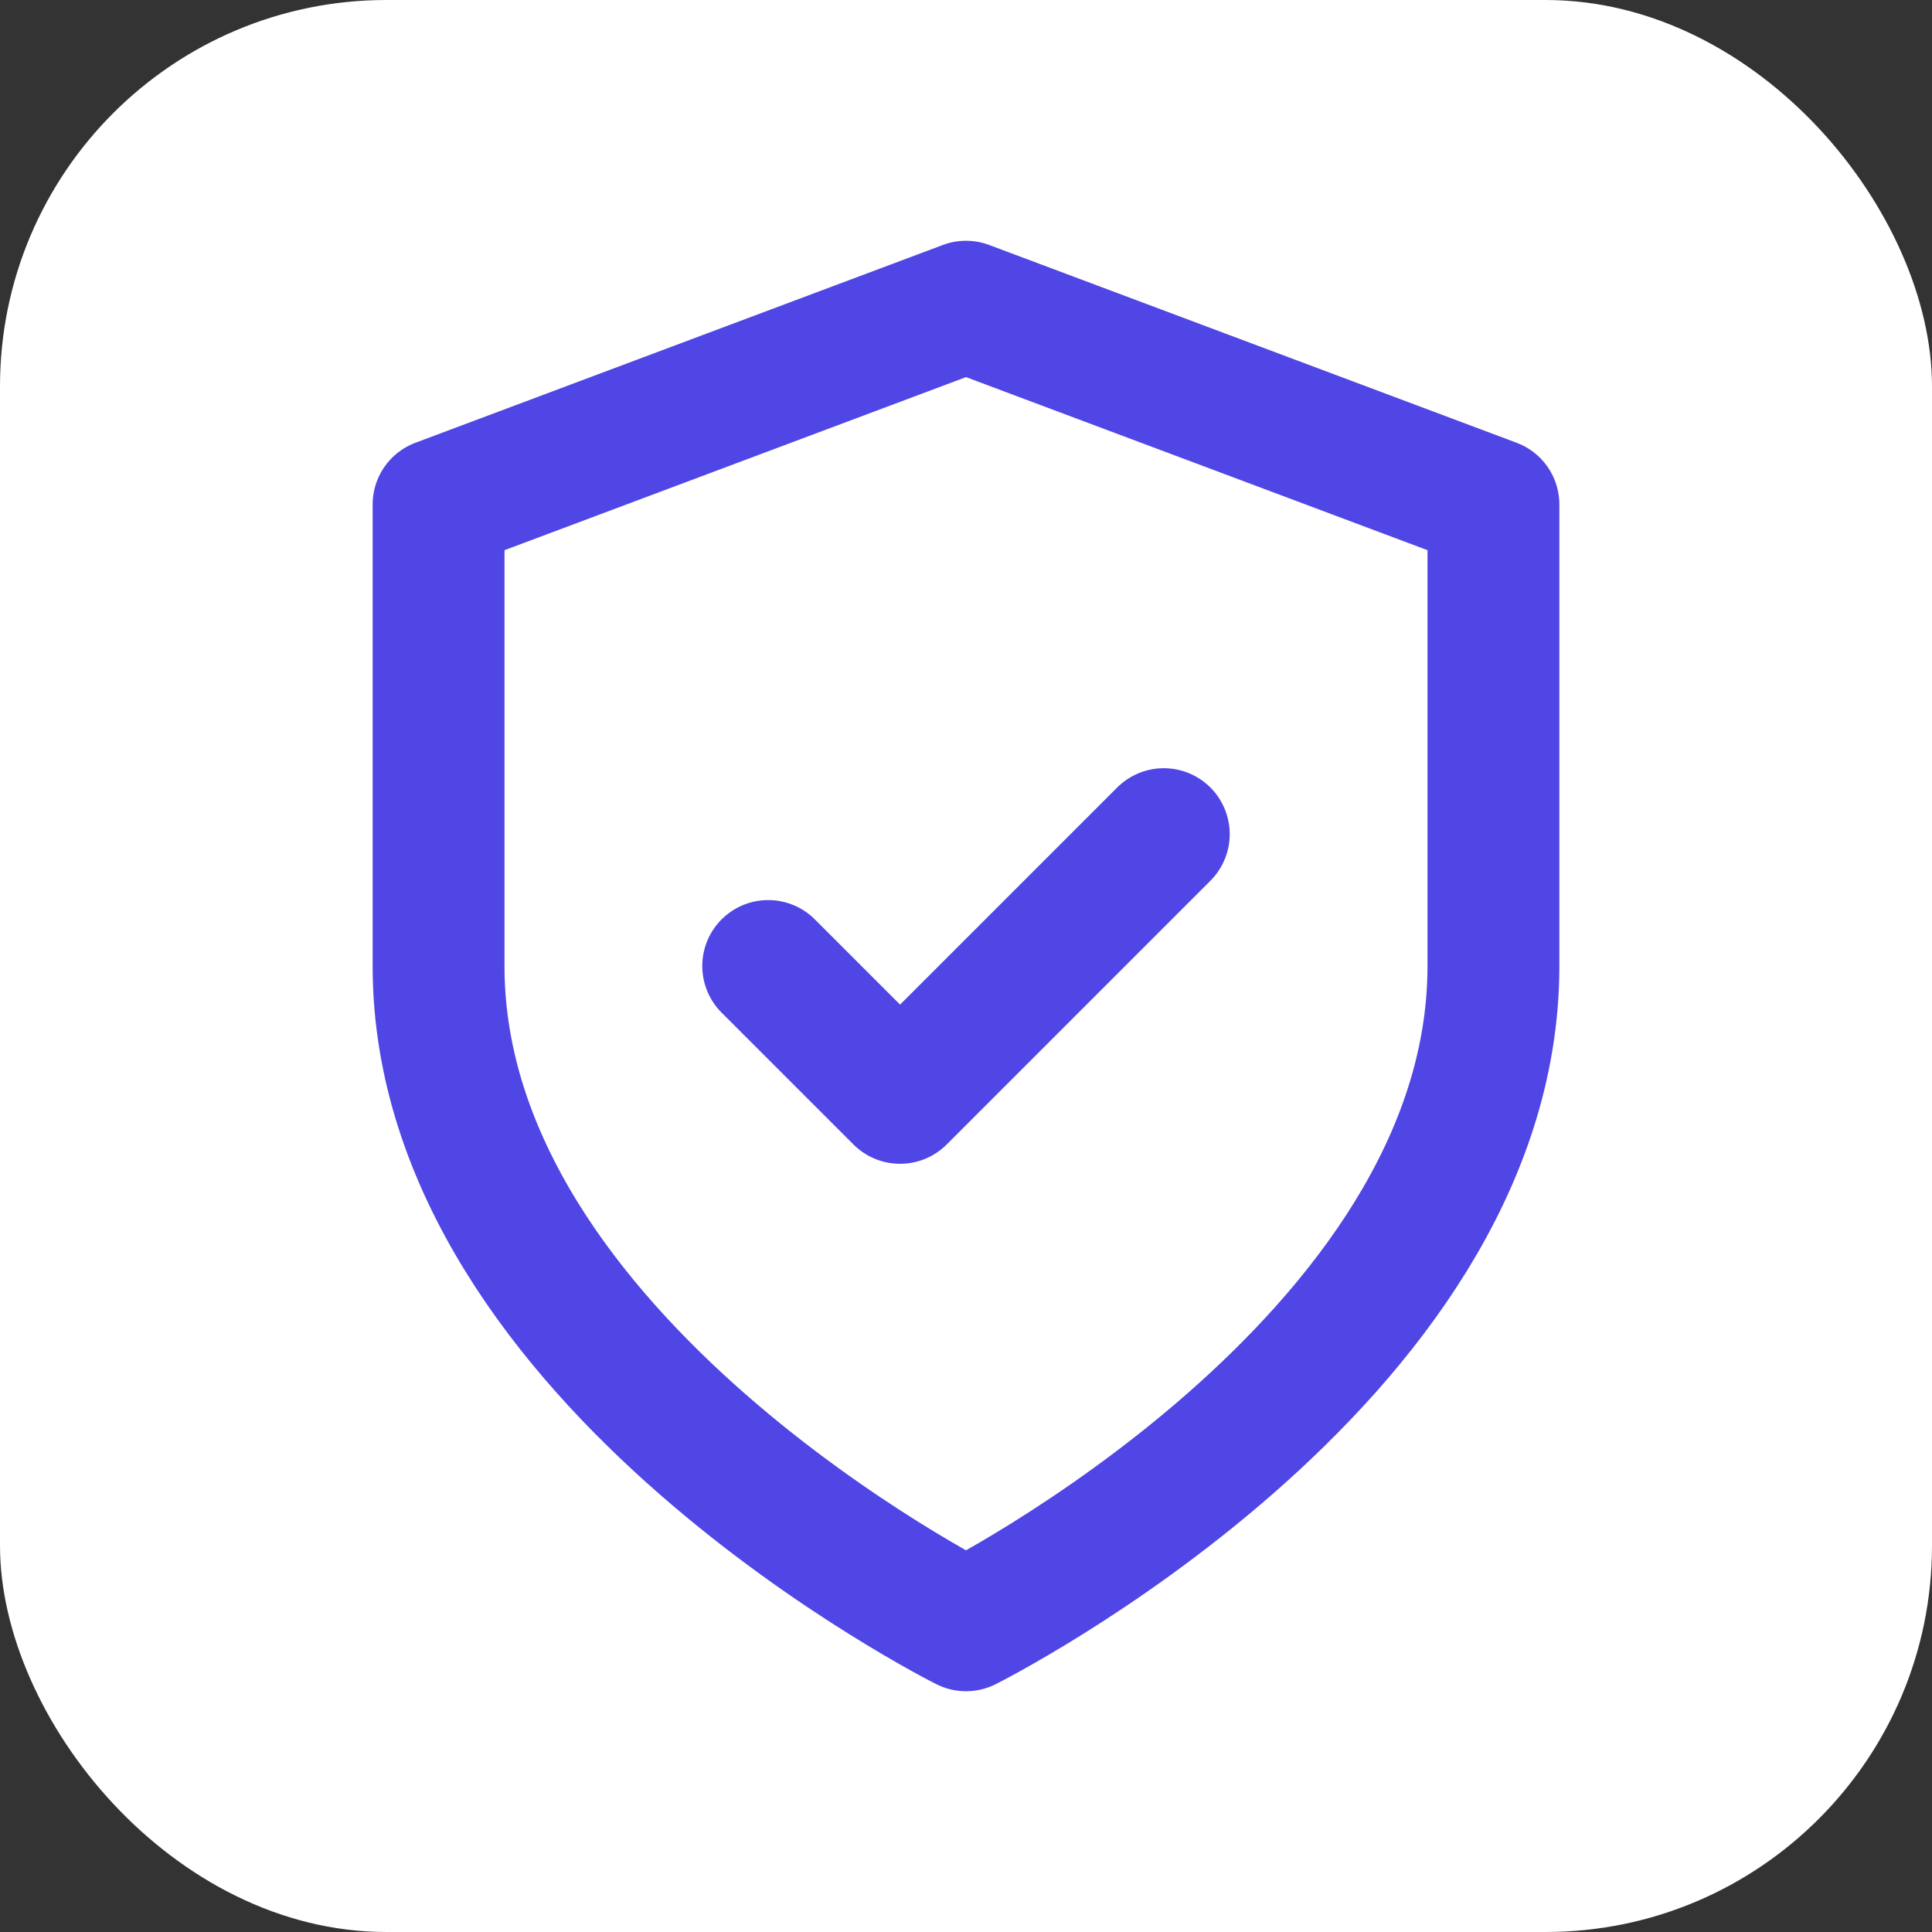
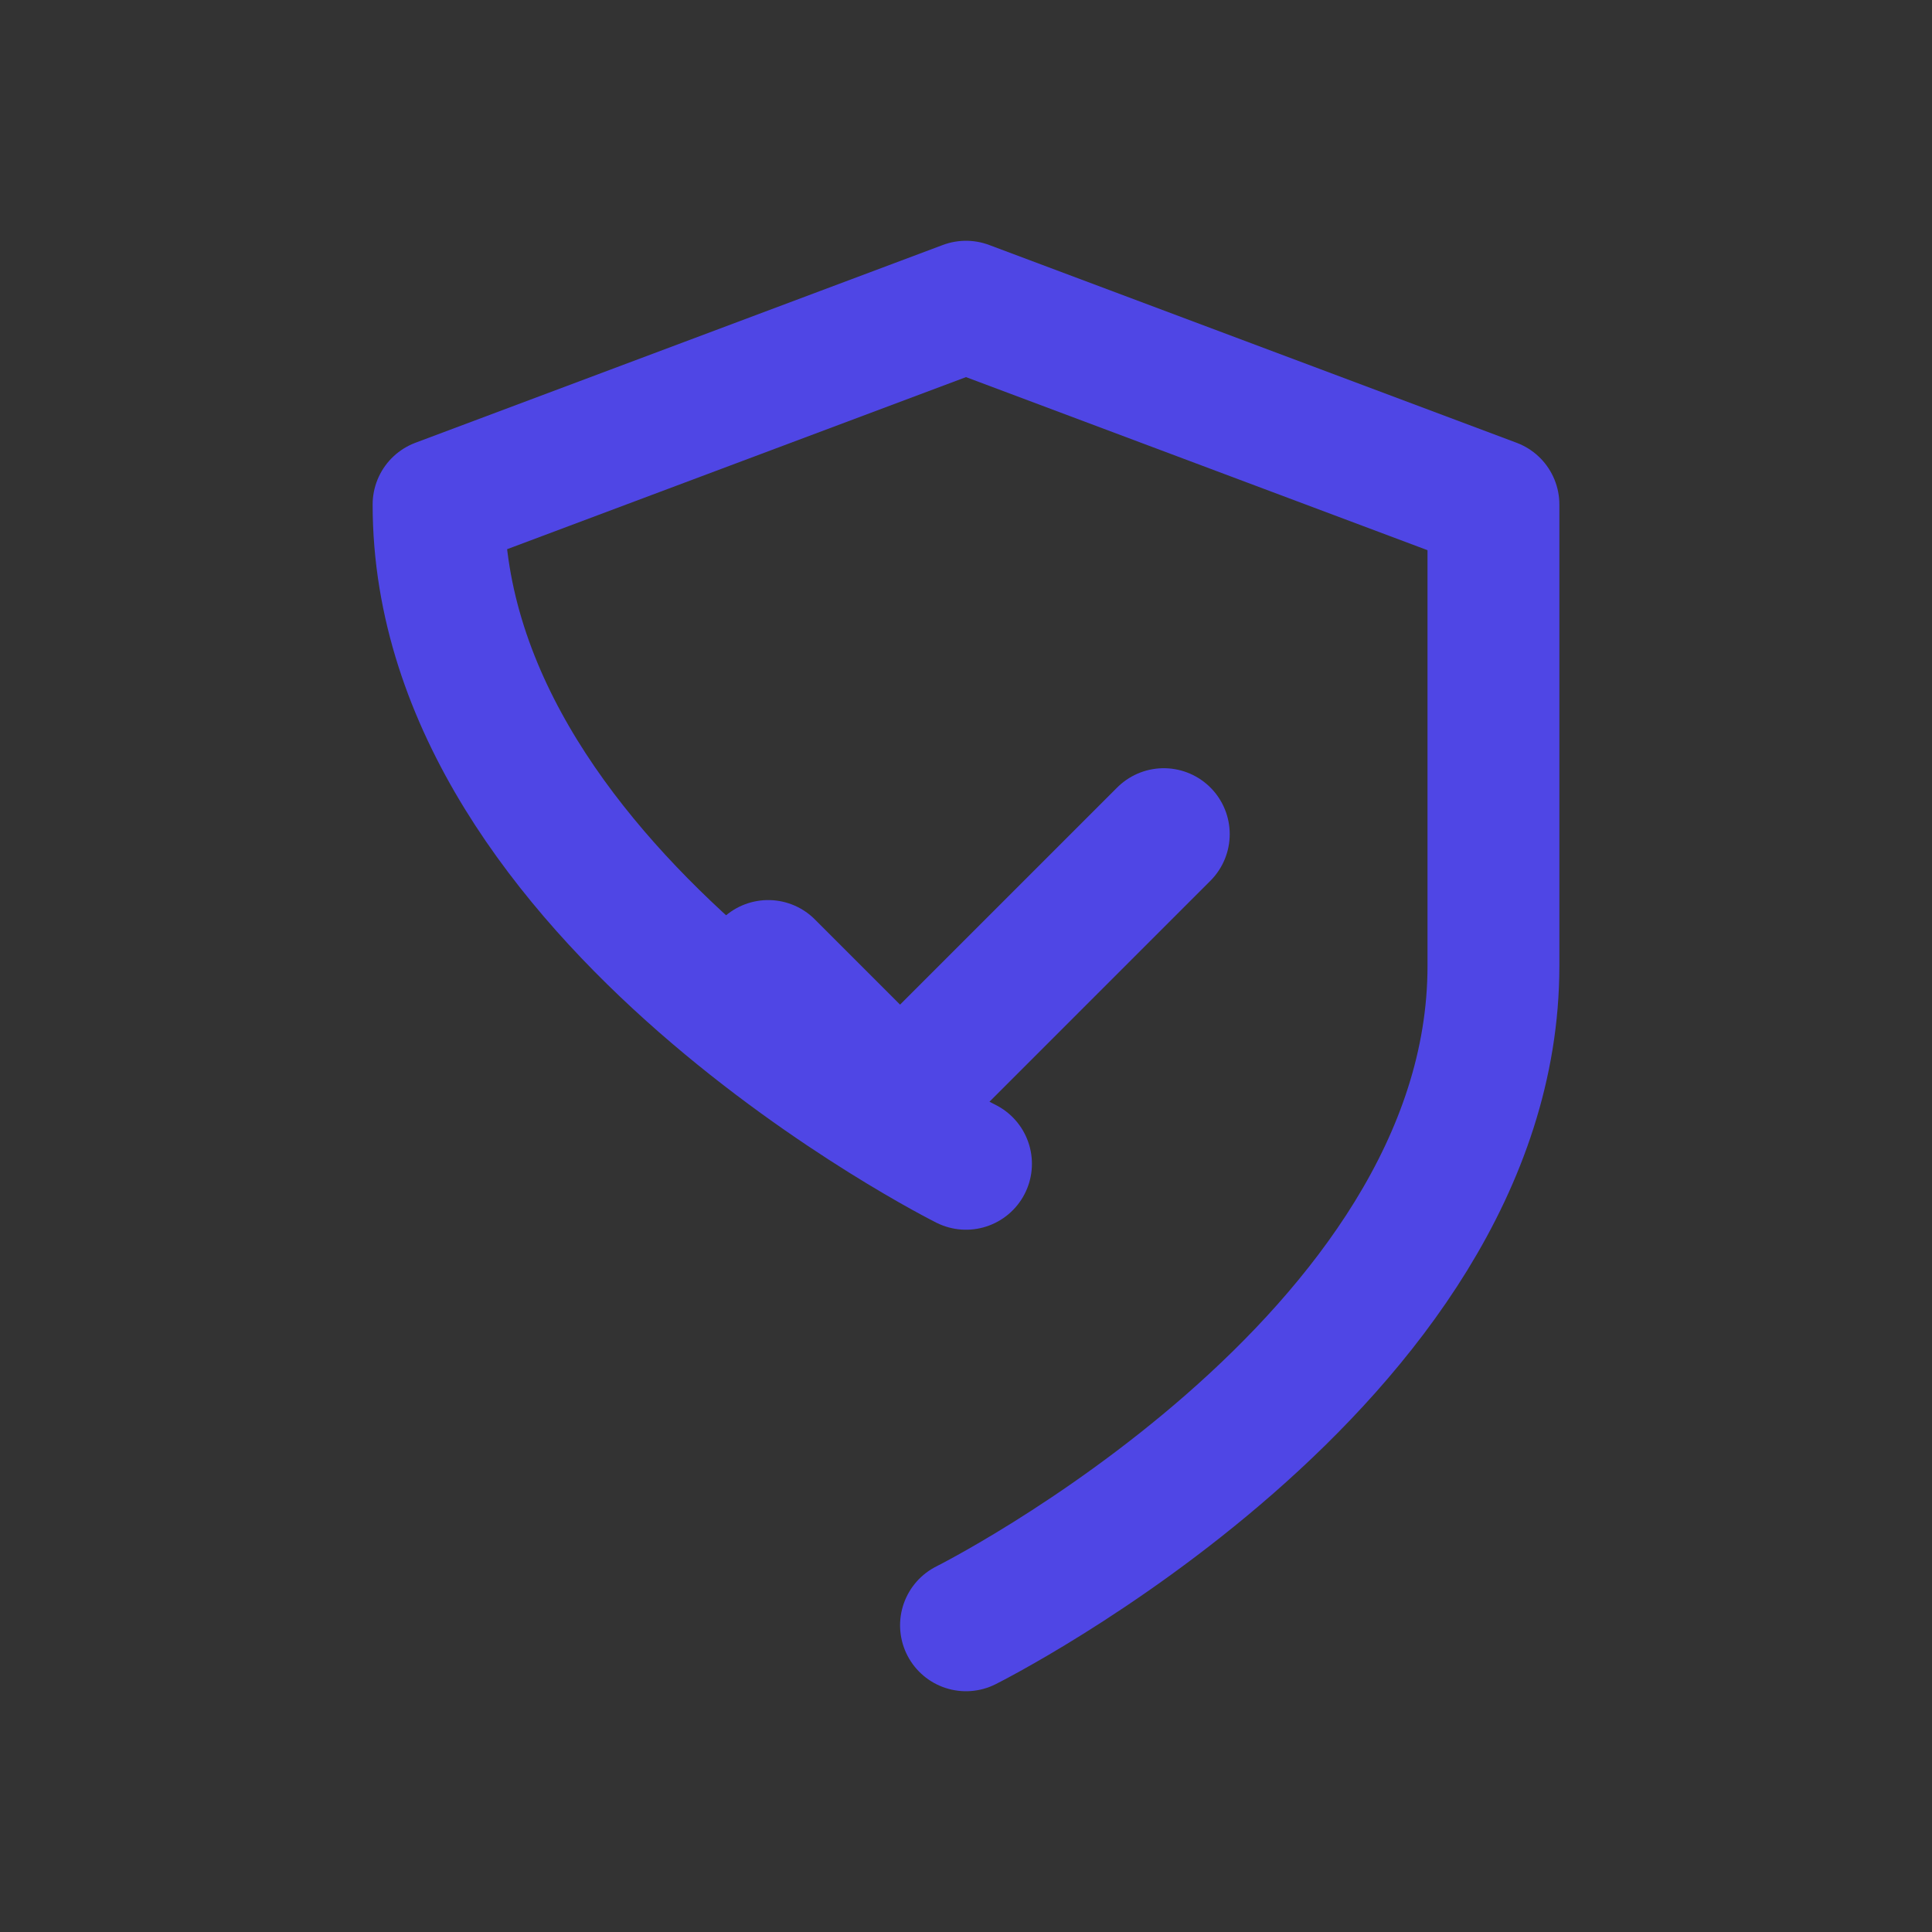
<svg xmlns="http://www.w3.org/2000/svg" width="512" height="512" viewBox="0 0 512 512">
  <rect x="0" y="0" width="512" height="512" fill="#333333" stroke="none" />
  <defs>
    <clipPath id="roundedCorners">
      <rect x="0" y="0" width="512" height="512" rx="102.4" ry="102.4" />
    </clipPath>
  </defs>
-   <rect x="0" y="0" width="512" height="512" rx="102.4" ry="102.4" fill="#ffffff" clip-path="url(#roundedCorners)" />
  <g clip-path="url(#roundedCorners)">
    <g transform="translate(256, 256)">
      <g transform="scale(17.472)">
        <svg x="-12" y="-12" width="24" height="24" viewBox="0 0 24 24" fill="none" stroke="#4f46e5" stroke-width="2" stroke-linecap="round" stroke-linejoin="round">
-           <path d="M12 22s8-4 8-10V5l-8-3-8 3v7c0 6 8 10 8 10" />
+           <path d="M12 22s8-4 8-10V5l-8-3-8 3c0 6 8 10 8 10" />
          <path d="m9 12 2 2 4-4" />
        </svg>
      </g>
    </g>
  </g>
</svg>